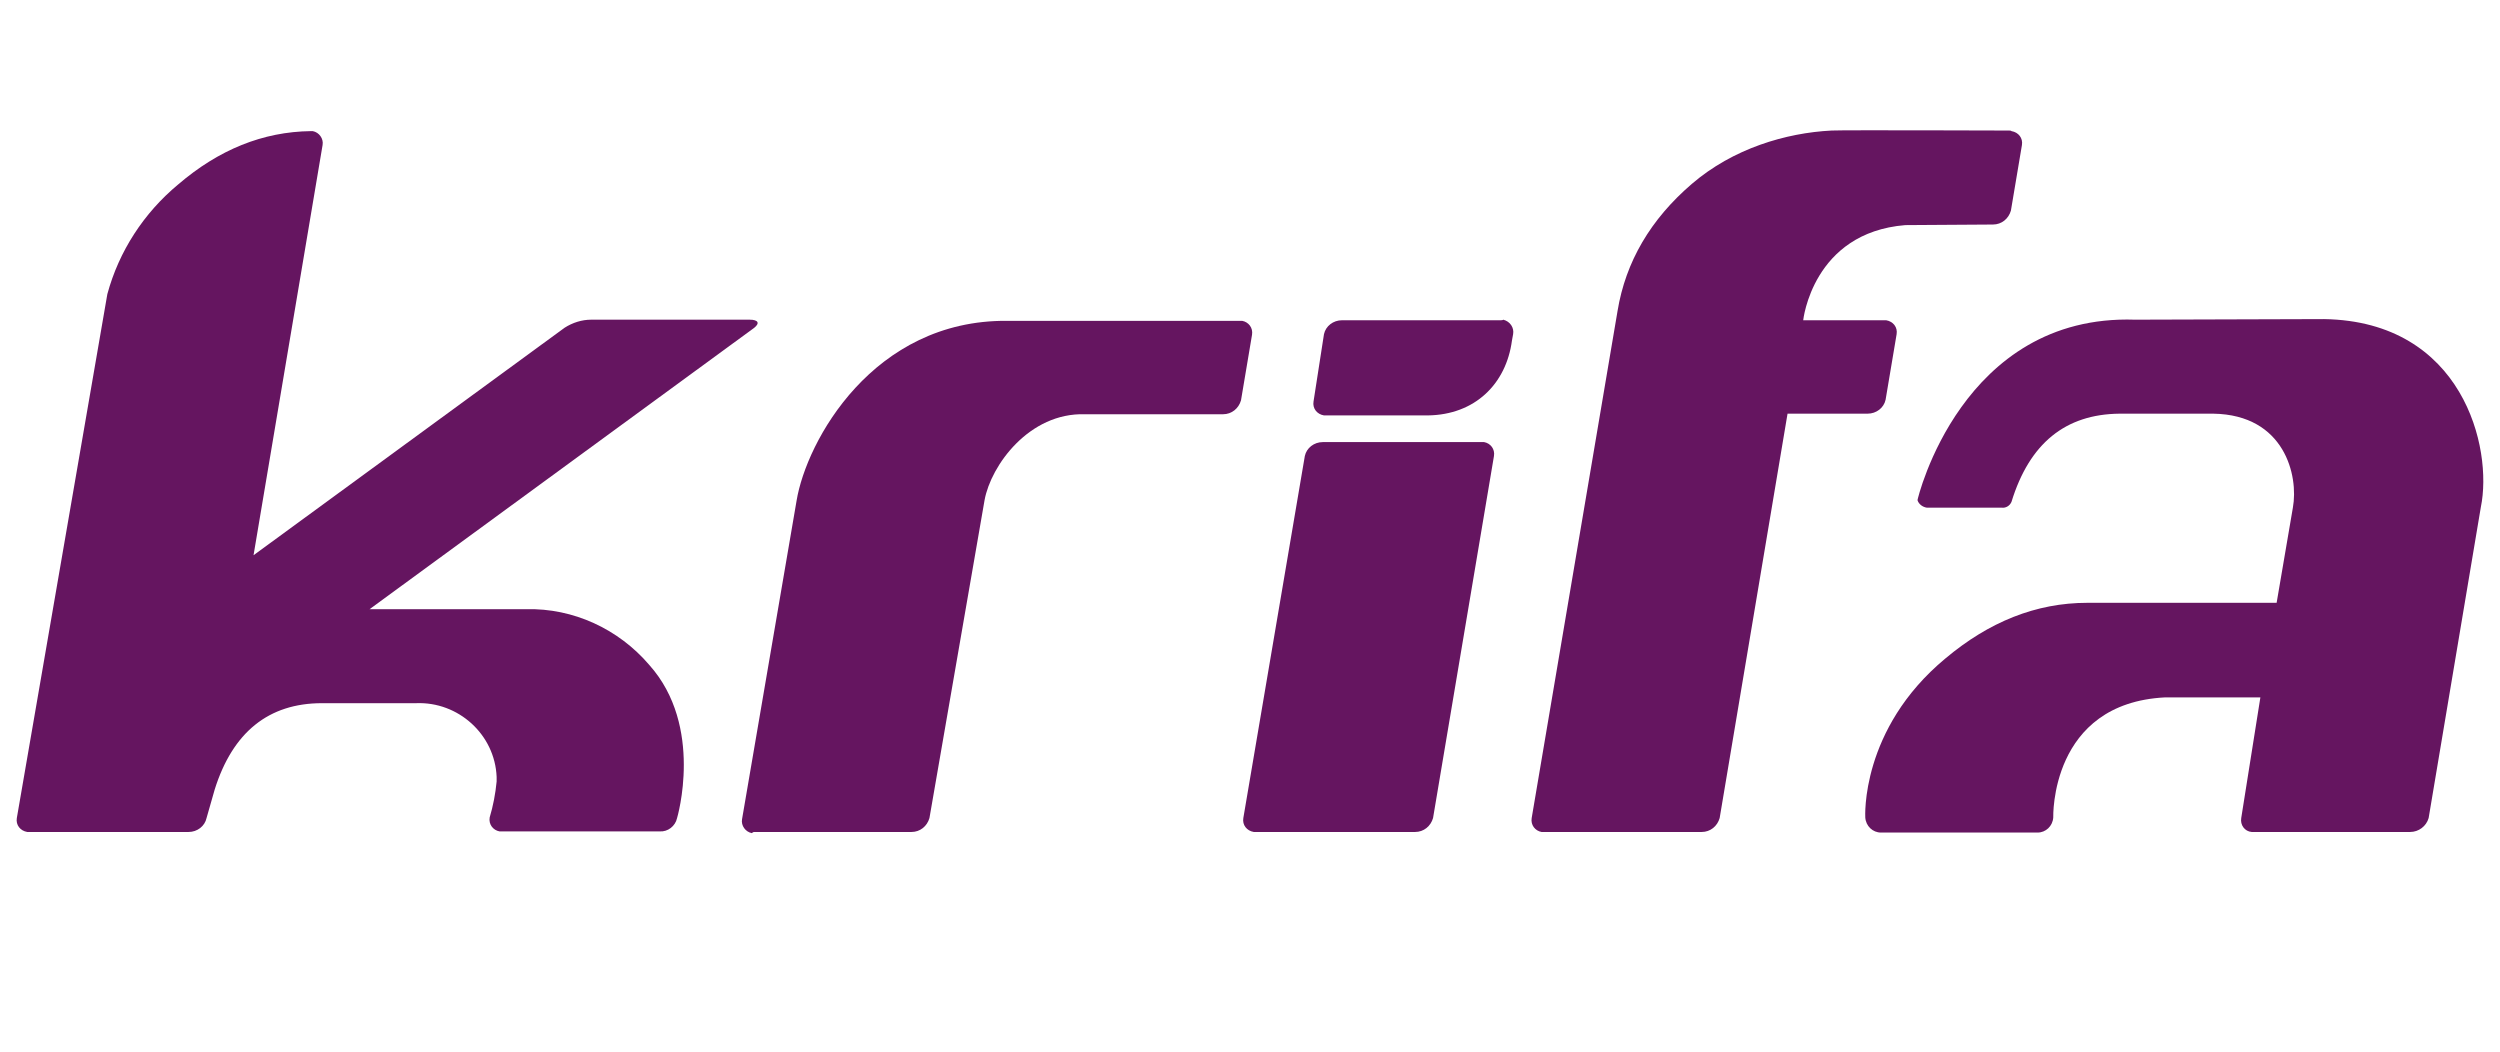
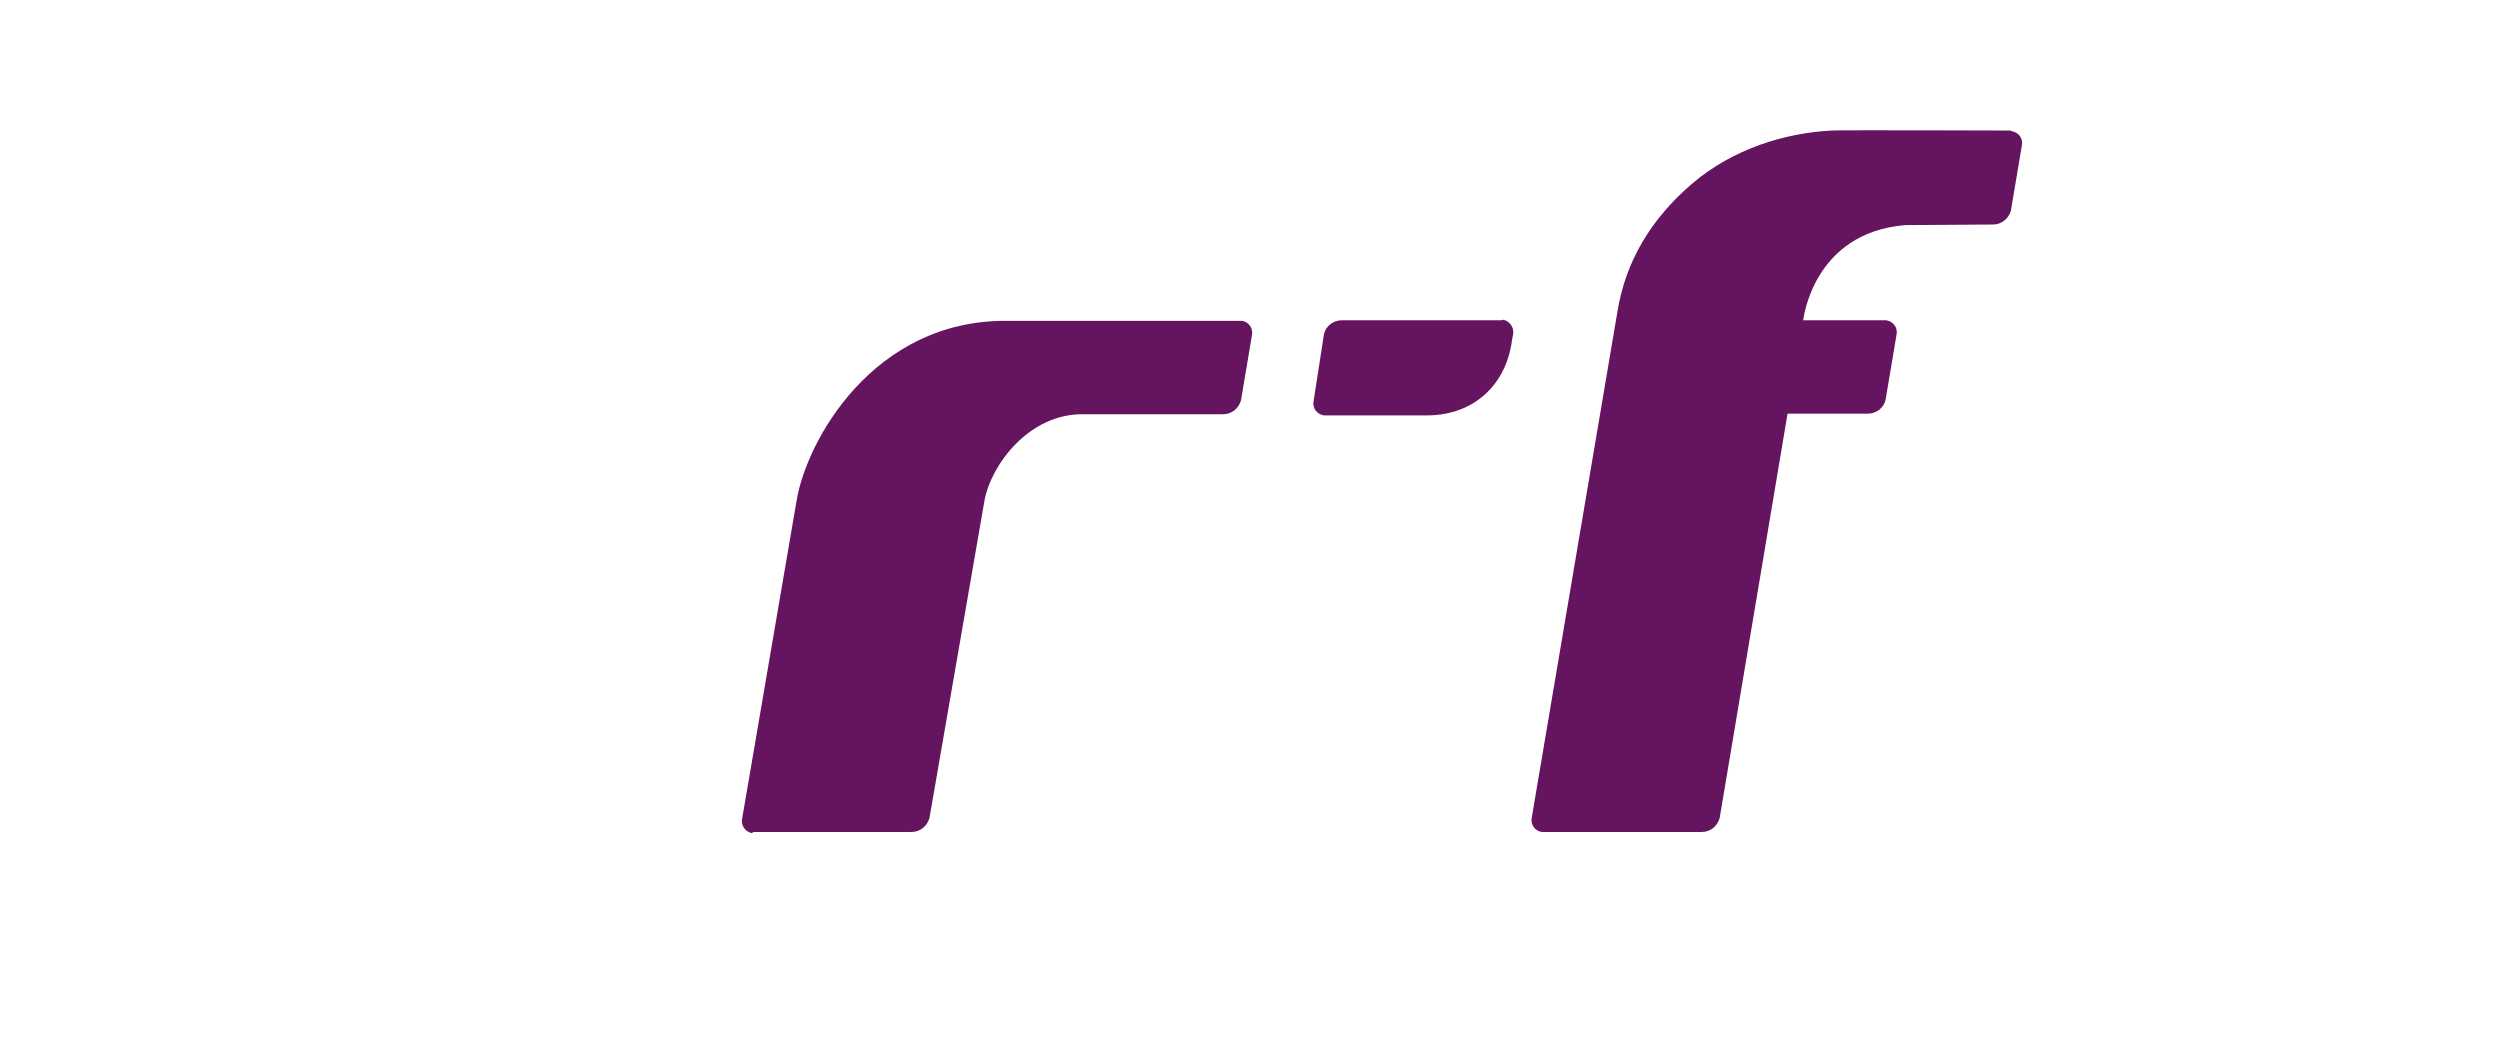
<svg xmlns="http://www.w3.org/2000/svg" version="1.1" id="Layer_1" x="0px" y="0px" viewBox="0 0 430.9 181.4" style="enable-background:new 0 0 430.9 181.4;" xml:space="preserve">
  <style type="text/css"> .st0{fill:#651560;} </style>
-   <path class="st0" d="M216.6,143.4h27.3c1.5,0,2.7-1,3.1-2.4l10.5-62.4c0.2-1.2-0.6-2.2-1.7-2.4c-0.2,0-0.3,0-0.5,0h-27.3 c-1.5,0-2.8,1-3.1,2.4L214.3,141c-0.2,1.2,0.6,2.2,1.8,2.4C216.2,143.4,216.4,143.4,216.6,143.4z" />
  <path class="st0" d="M130.1,143.4h27c1.5,0,2.7-1,3.1-2.4l9.5-54.8c1.1-6,7.7-15.1,17.3-14.8h23.8c1.5,0,2.7-1,3.1-2.4l1.9-11.3 c0.2-1.2-0.6-2.2-1.7-2.4c-0.2,0-0.4,0-0.5,0h-40c-23.1-0.2-34.6,20.7-36.3,31l-9.4,54.9c-0.2,1.1,0.6,2.2,1.7,2.4 C129.8,143.4,129.9,143.4,130.1,143.4z" />
-   <path class="st0" d="M400.6,55L368,55.1c-29.9-1-37.5,30.9-37.5,31.1c0.2,0.7,0.9,1.2,1.6,1.3H345c0.7,0.1,1.4-0.3,1.7-1 c3.1-10.1,9.3-15.1,18.6-15.2h16.2c12.3,0.2,14.7,10.7,13.7,16.2l-2.8,16.4h-32.6c-8.9,0-17,3.3-24.5,9.6 c-14.7,12.2-13.8,27.4-13.8,27.4c0.1,1.5,1.3,2.6,2.7,2.6h27c1.4,0,2.6-1.1,2.7-2.6c0,0-0.6-19.7,19.3-20.7h16.4l-3.3,20.8 c-0.2,1.2,0.6,2.3,1.8,2.4c0.2,0,0.3,0,0.5,0h26.8c1.5,0,2.8-1,3.2-2.4l9-53.6C429.7,77.2,424.5,55.4,400.6,55z" />
-   <path class="st0" d="M116.7,141c0,0,4.7-15.8-4.8-26.4c-5.3-6.2-13.1-9.8-21.2-9.6h-27L130,56.5c1-0.8,0.7-1.4-0.8-1.4h-27.3 c-1.6,0-3.2,0.5-4.6,1.4L43.7,95.7L55.6,25c0.2-1.1-0.6-2.2-1.7-2.4c-0.1,0-0.2,0-0.3,0c-8.3,0.1-15.9,3.2-22.9,9.2 c-5.9,4.9-10.2,11.5-12.2,18.9L2.9,141c-0.2,1.2,0.6,2.2,1.8,2.4c0.2,0,0.3,0,0.5,0h27.3c1.5,0,2.8-1,3.1-2.4l1.4-4.9 c3.1-9.9,9.3-14.9,18.5-14.9h16.2c7.3-0.3,13.6,5.4,13.9,12.7c0,0.3,0,0.5,0,0.8c-0.2,2.1-0.6,4.2-1.2,6.2c-0.2,1.2,0.6,2.2,1.7,2.4 c0.2,0,0.4,0,0.5,0h27.1C115.1,143.4,116.4,142.4,116.7,141z" />
  <path class="st0" d="M258.6,55.2h-27.3c-1.5,0-2.8,1-3.1,2.4l-1.8,11.6c-0.2,1.2,0.6,2.2,1.8,2.4c0.2,0,0.3,0,0.5,0h17.4 c8.1-0.1,13.5-5.4,14.5-12.9l0,0l0.2-1.1c0.2-1.1-0.5-2.2-1.7-2.5C259,55.2,258.8,55.2,258.6,55.2z" />
  <path class="st0" d="M346.3,22.5c0,0-28.7-0.1-30.6,0c-7.9,0.4-17,3.1-24.1,9.2s-11.4,13.4-12.8,21.9L264,141 c-0.2,1.2,0.6,2.2,1.7,2.4c0.2,0,0.3,0,0.5,0h27.1c1.5,0,2.7-1,3.1-2.4l11.7-69.7h13.8c1.5,0,2.8-1,3.1-2.4l1.9-11.3 c0.2-1.2-0.6-2.2-1.8-2.4c-0.2,0-0.3,0-0.5,0h-13.8c0,0,1.6-15.1,17.6-16.4l15.1-0.1c1.5,0,2.7-1,3.1-2.4l1.9-11.3 c0.2-1.2-0.6-2.2-1.8-2.4C346.6,22.5,346.4,22.5,346.3,22.5z" />
</svg>